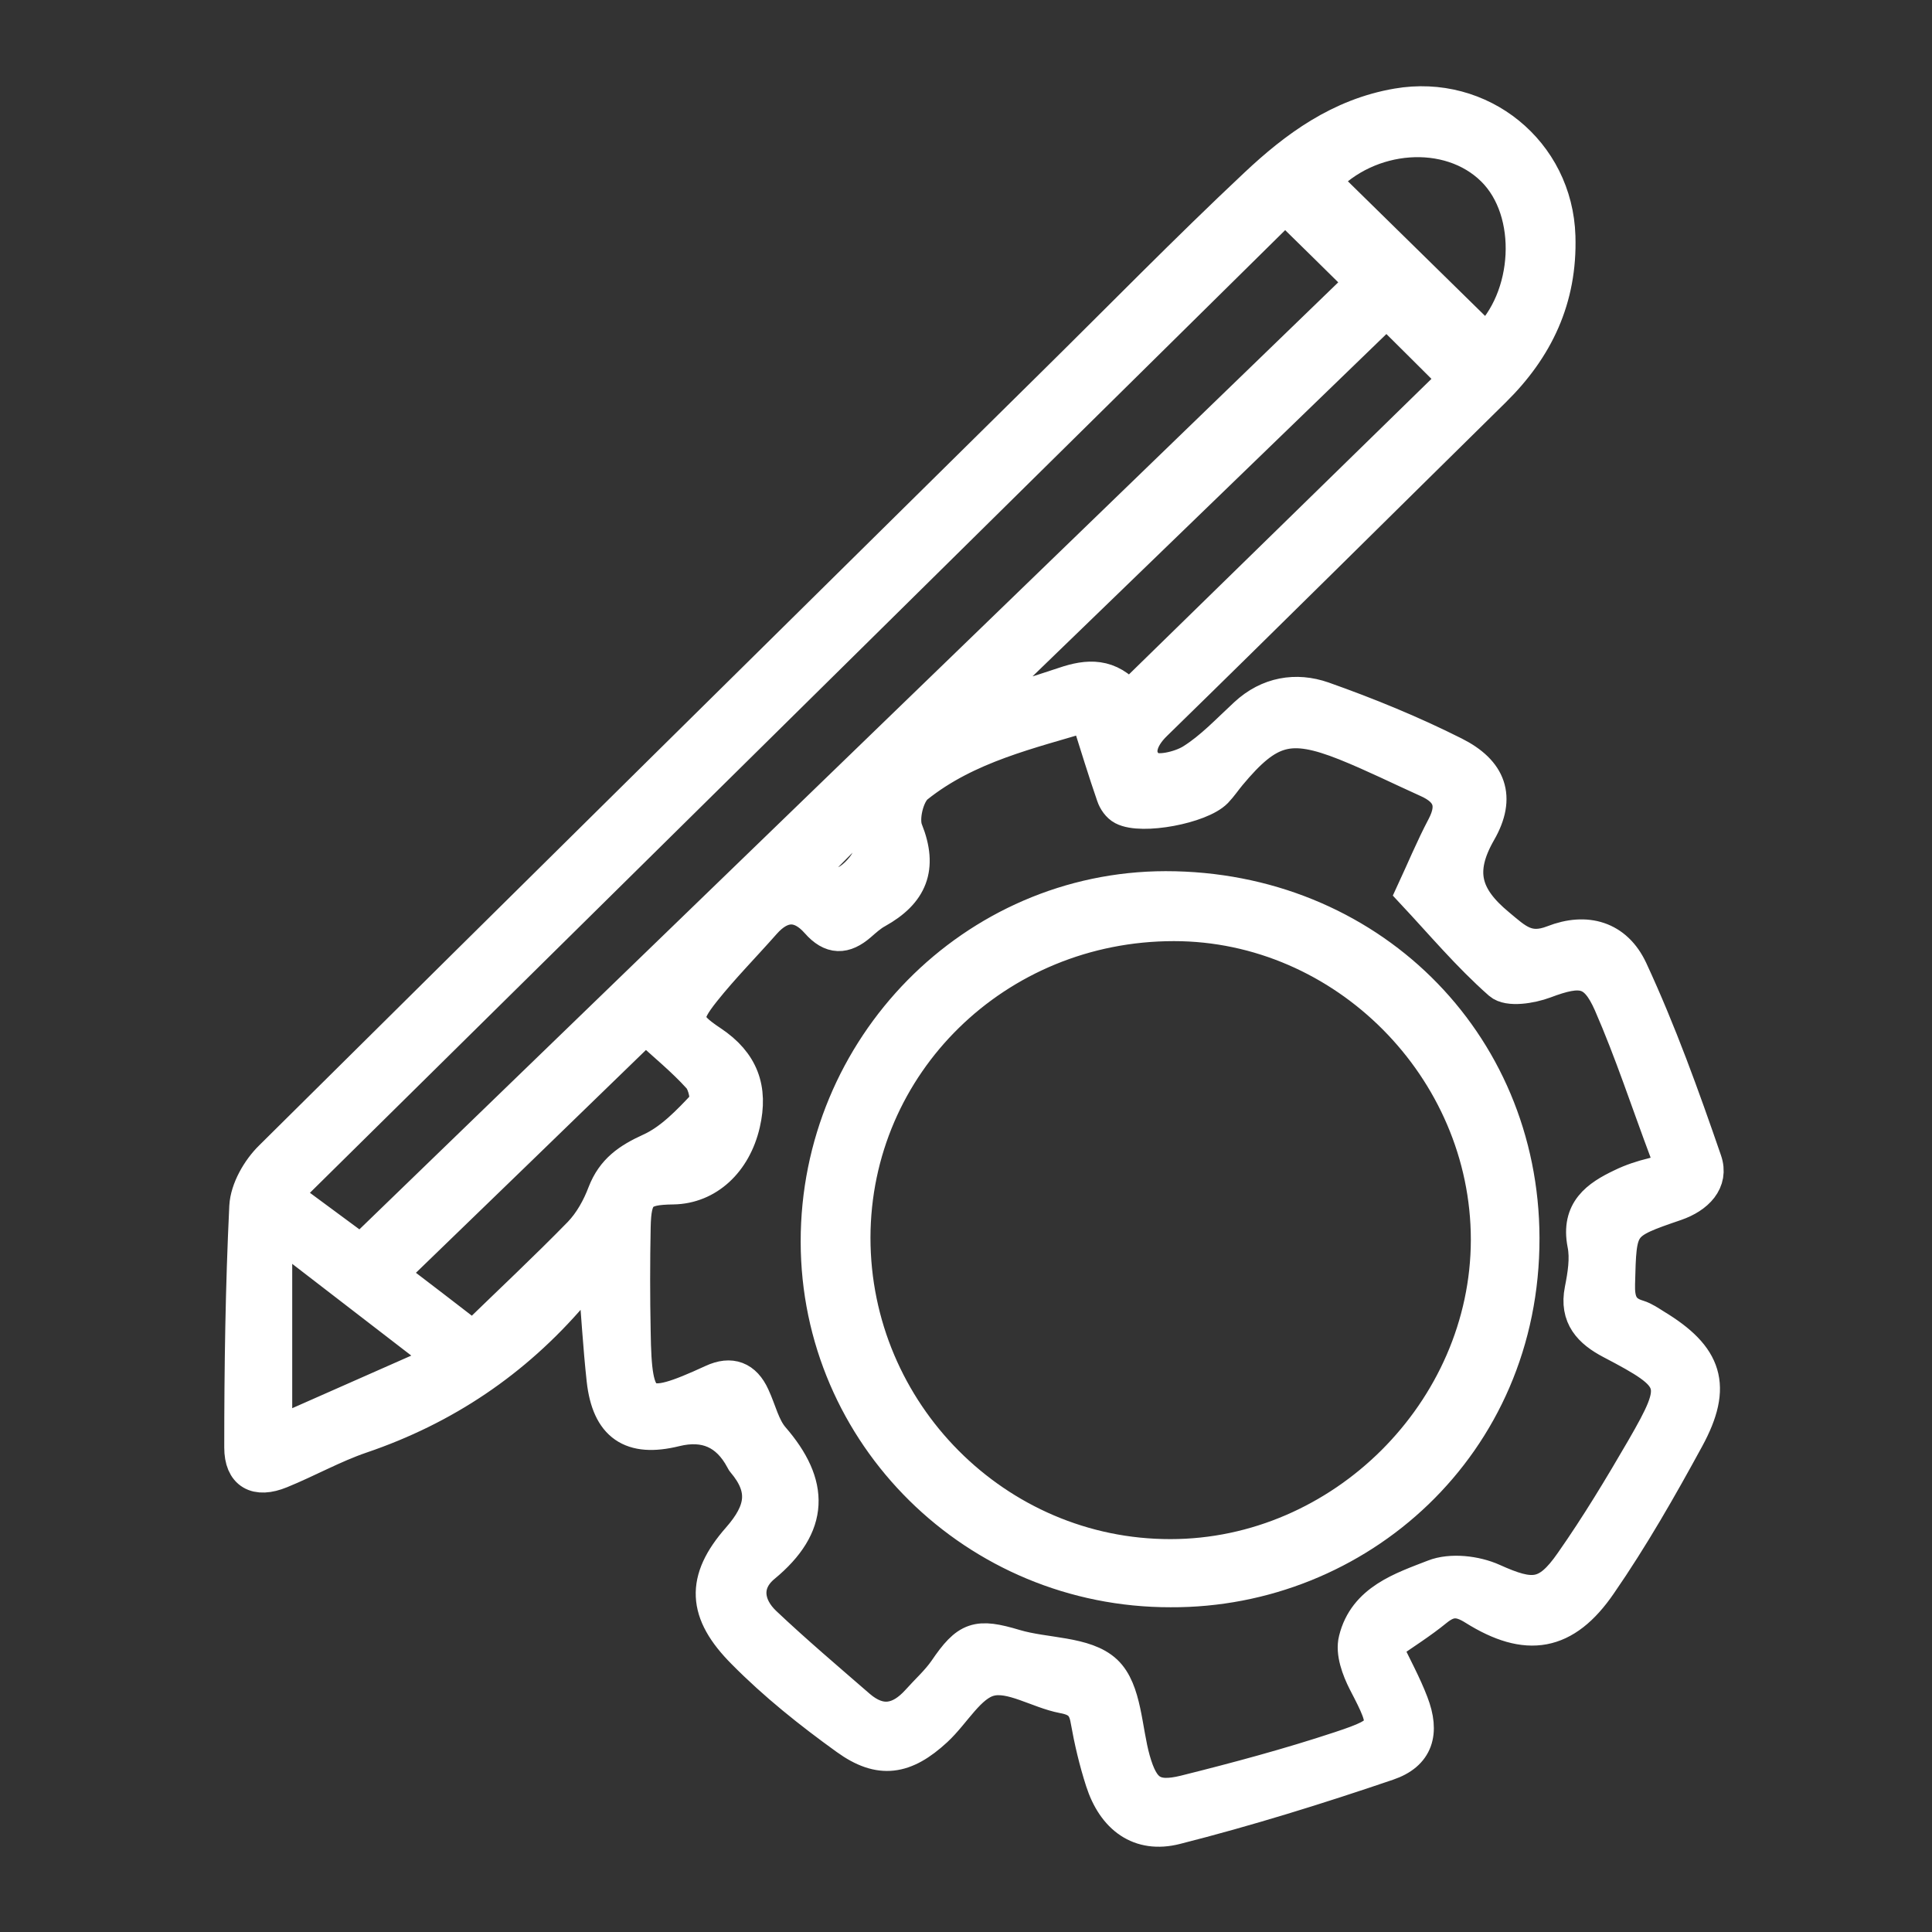
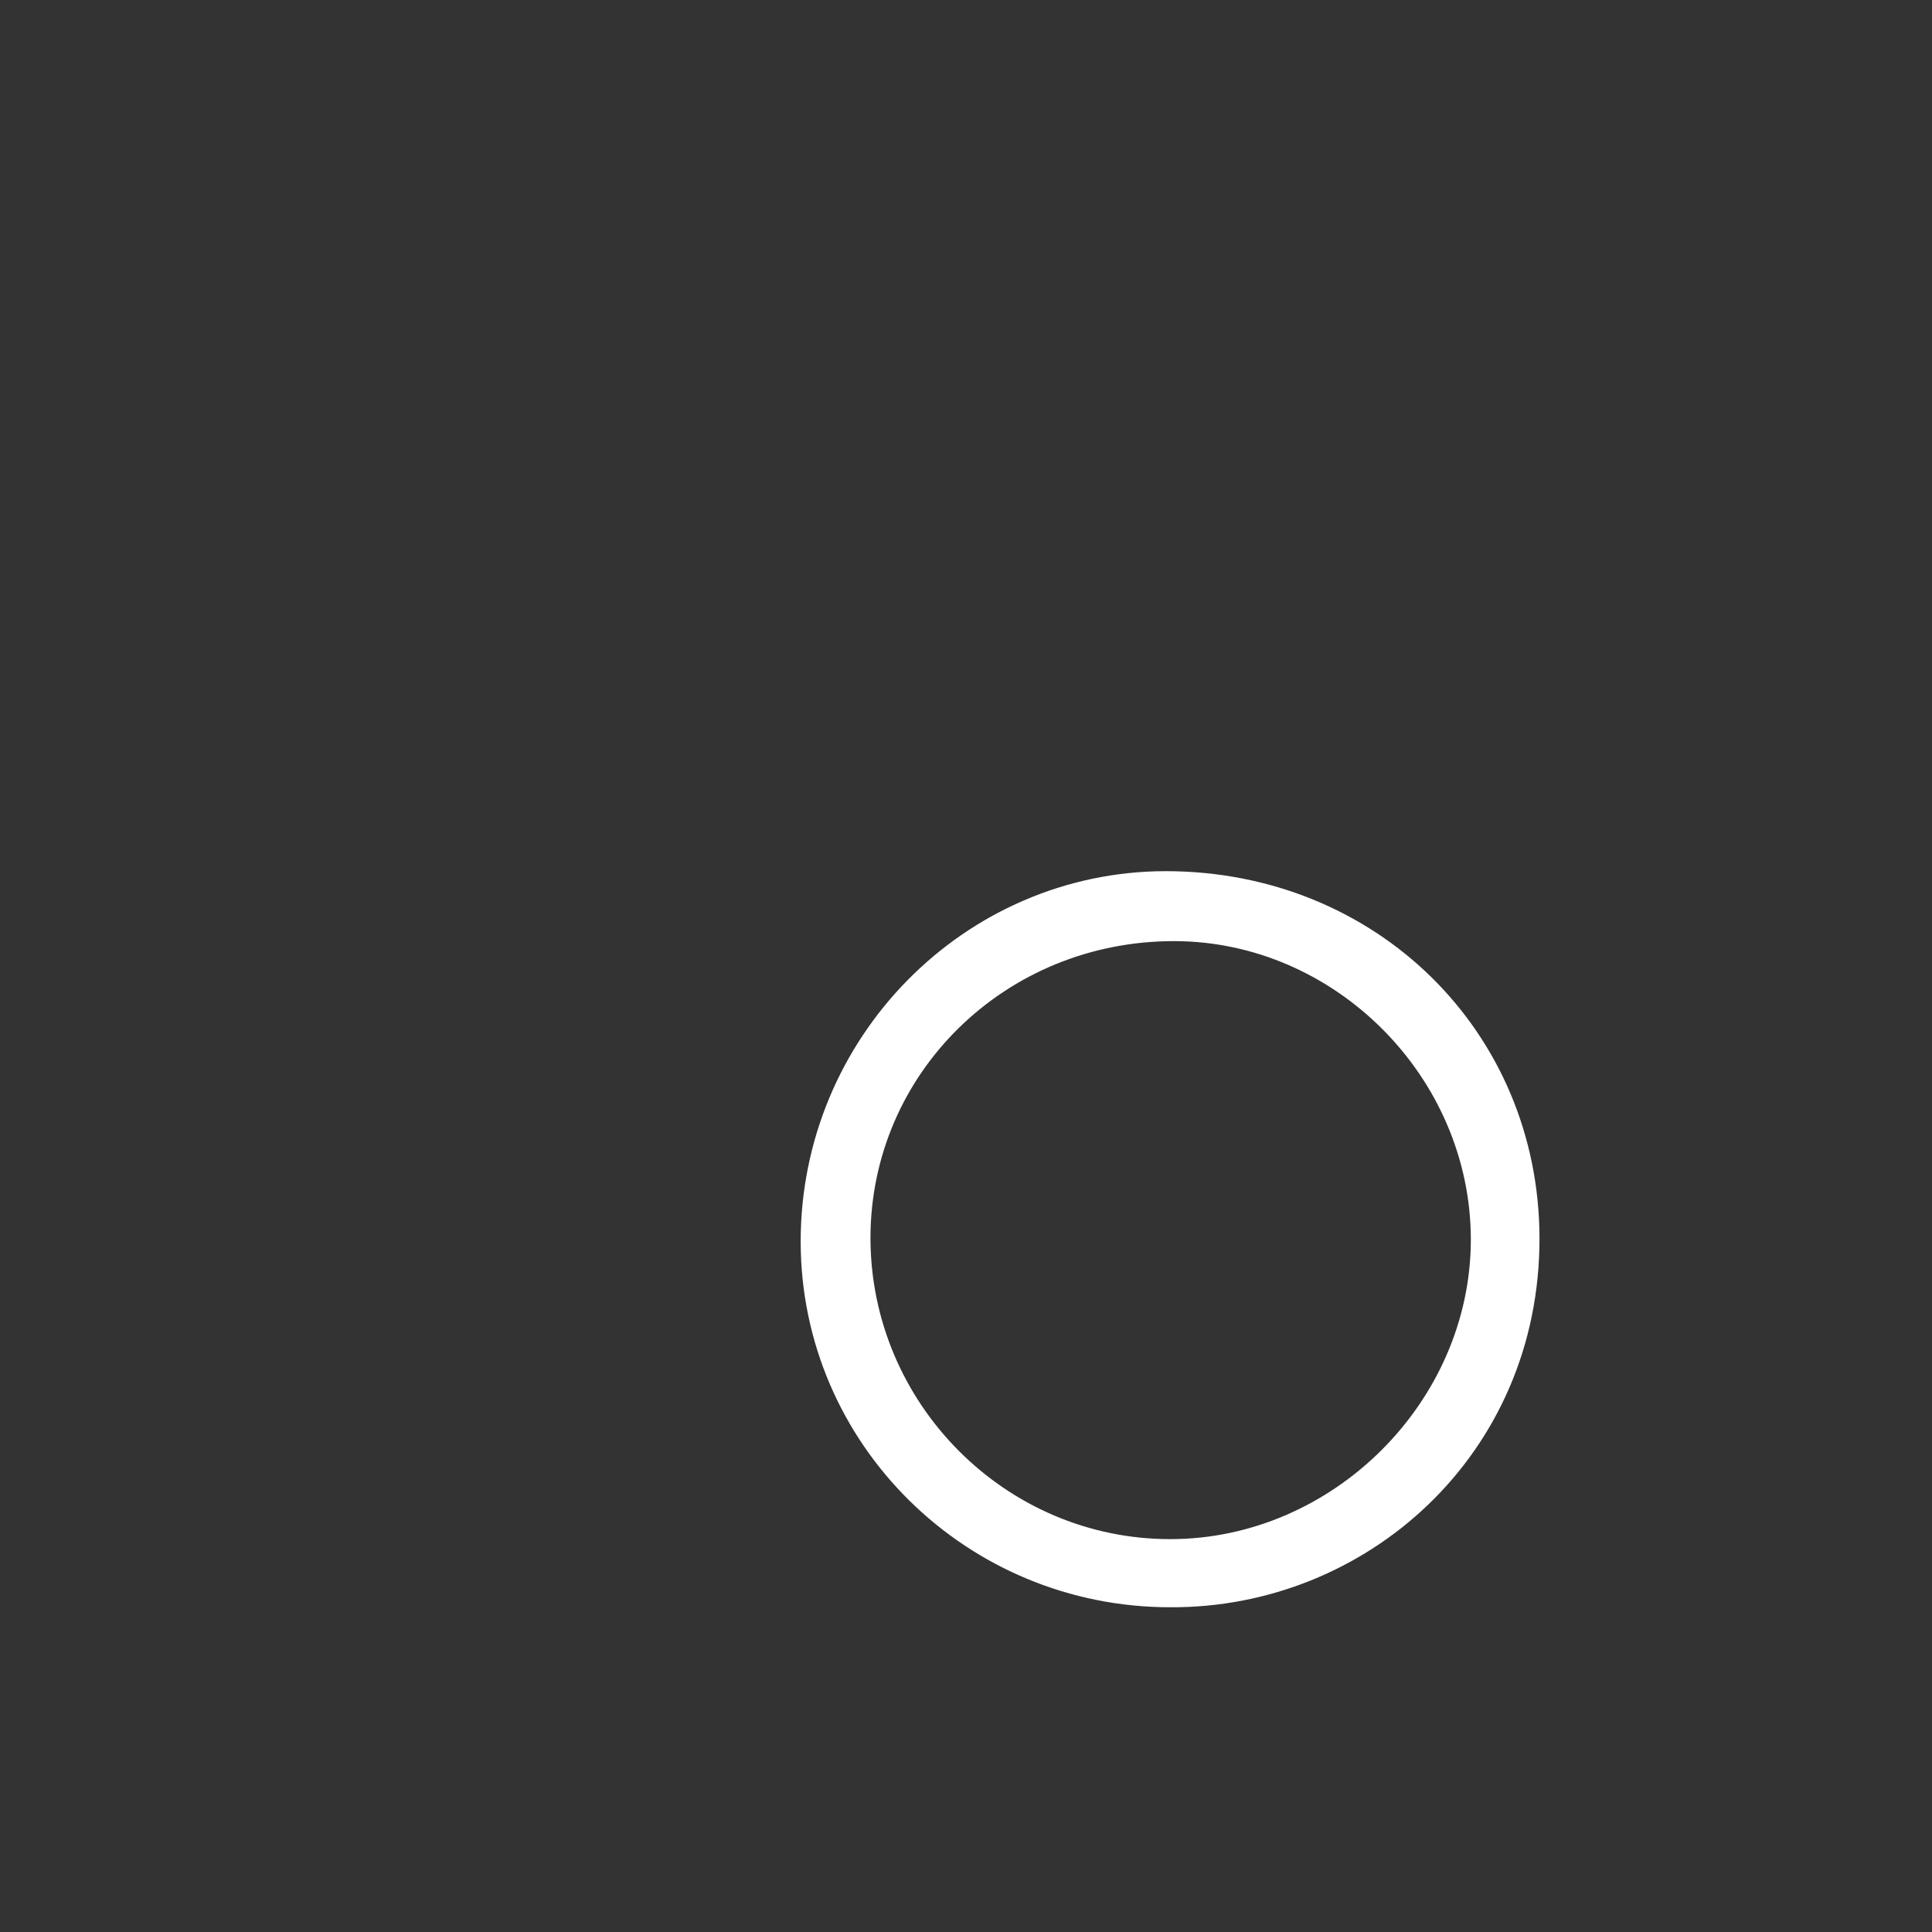
<svg xmlns="http://www.w3.org/2000/svg" width="56" height="56" viewBox="0 0 56 56" fill="none">
  <rect x="0" y="0" width="56" height="56" fill="#333333" stroke="none" />
-   <path d="M40.136 47.718C40.416 48.315 40.701 48.825 40.907 49.369C41.233 50.218 41.06 50.828 40.216 51.113C38.19 51.803 36.144 52.439 34.078 52.963C33.035 53.228 32.297 52.671 31.959 51.623C31.773 51.047 31.633 50.45 31.527 49.853C31.454 49.416 31.255 49.243 30.816 49.163C30.092 49.024 29.315 48.507 28.69 48.666C28.079 48.819 27.654 49.634 27.116 50.132C26.226 50.954 25.508 51.073 24.545 50.377C23.495 49.621 22.472 48.806 21.562 47.884C20.419 46.737 20.366 45.802 21.422 44.602C22.12 43.806 22.233 43.156 21.562 42.361C21.542 42.341 21.535 42.314 21.522 42.294C21.097 41.503 20.446 41.216 19.569 41.432C18.3 41.744 17.649 41.3 17.503 39.993C17.397 39.025 17.343 38.051 17.25 36.937C16.978 37.162 16.739 37.308 16.566 37.507C14.905 39.443 12.879 40.809 10.461 41.631C9.664 41.903 8.913 42.327 8.129 42.646C7.432 42.931 7 42.692 7 41.956C7 39.629 7.033 37.295 7.146 34.968C7.173 34.483 7.498 33.913 7.864 33.555C15.397 26.083 22.95 18.63 30.504 11.171C32.47 9.234 34.397 7.259 36.41 5.369C37.566 4.281 38.841 3.346 40.502 3.061C42.913 2.644 45.092 4.407 45.165 6.854C45.219 8.651 44.534 10.09 43.285 11.316C40.017 14.532 36.762 17.768 33.48 20.971C33.041 21.395 32.869 21.905 33.294 22.25C33.52 22.436 34.204 22.277 34.55 22.064C35.127 21.706 35.606 21.189 36.117 20.718C36.768 20.115 37.566 19.983 38.343 20.254C39.638 20.712 40.92 21.236 42.143 21.852C43.172 22.369 43.445 23.105 42.873 24.1C42.203 25.267 42.442 26.016 43.418 26.825C43.936 27.256 44.275 27.608 45.026 27.316C45.976 26.945 46.826 27.183 47.265 28.125C48.095 29.915 48.766 31.778 49.41 33.648C49.616 34.238 49.178 34.676 48.567 34.888C46.919 35.452 46.939 35.458 46.893 37.215C46.879 37.699 46.979 38.031 47.477 38.177C47.65 38.23 47.809 38.343 47.969 38.442C49.437 39.33 49.723 40.172 48.899 41.684C48.115 43.123 47.298 44.555 46.368 45.901C45.352 47.386 44.255 47.559 42.741 46.611C42.309 46.339 42.01 46.332 41.618 46.651C41.173 47.015 40.675 47.327 40.143 47.698L40.136 47.718ZM31.534 20.699C29.859 21.209 28.039 21.607 26.564 22.787C26.285 23.013 26.113 23.722 26.252 24.067C26.691 25.161 26.385 25.864 25.415 26.407C25.229 26.507 25.07 26.653 24.91 26.792C24.478 27.163 24.106 27.183 23.695 26.712C23.196 26.149 22.651 26.155 22.133 26.746C21.555 27.402 20.938 28.025 20.393 28.708C19.782 29.477 19.802 29.683 20.612 30.22C21.496 30.81 21.768 31.559 21.535 32.567C21.283 33.661 20.499 34.397 19.509 34.411C18.559 34.424 18.38 34.59 18.36 35.571C18.34 36.579 18.34 37.587 18.36 38.594C18.393 40.855 18.612 40.988 20.659 40.047C21.19 39.801 21.575 39.954 21.814 40.477C22.007 40.889 22.107 41.366 22.386 41.691C23.548 43.03 23.548 44.211 22.127 45.384C21.535 45.875 21.615 46.544 22.153 47.055C23.037 47.891 23.967 48.679 24.884 49.475C25.508 50.012 26.086 49.906 26.617 49.316C26.883 49.018 27.182 48.752 27.408 48.428C28.052 47.479 28.325 47.4 29.414 47.725C30.298 47.99 31.454 47.917 32.038 48.467C32.603 48.998 32.596 50.138 32.842 51.013C33.101 51.928 33.427 52.18 34.344 51.955C35.858 51.577 37.366 51.173 38.848 50.682C40.289 50.205 40.276 50.098 39.572 48.746C39.386 48.381 39.206 47.897 39.3 47.532C39.578 46.399 40.648 46.06 41.565 45.702C42.05 45.51 42.767 45.59 43.266 45.815C44.401 46.326 44.847 46.332 45.564 45.298C46.308 44.237 46.979 43.123 47.63 42.002C48.739 40.08 48.68 39.927 46.707 38.893C46.102 38.575 45.697 38.163 45.85 37.394C45.936 36.957 46.016 36.479 45.929 36.055C45.743 35.1 46.315 34.702 47.012 34.371C47.298 34.231 47.603 34.132 47.903 34.059C48.281 33.966 48.467 33.787 48.314 33.383C47.776 31.951 47.298 30.485 46.687 29.086C46.248 28.092 45.823 28.045 44.767 28.443C44.375 28.589 43.724 28.695 43.485 28.483C42.581 27.687 41.797 26.752 40.967 25.864C41.253 25.247 41.525 24.591 41.857 23.961C42.189 23.324 42.023 22.907 41.392 22.622C40.595 22.263 39.811 21.872 39.001 21.547C37.38 20.904 36.762 21.083 35.632 22.436C35.499 22.595 35.38 22.774 35.234 22.927C34.795 23.377 33.095 23.702 32.557 23.417C32.43 23.351 32.324 23.198 32.278 23.059C32.032 22.35 31.812 21.627 31.527 20.725L31.534 20.699ZM37.247 5.972C27.567 15.527 17.922 25.048 8.216 34.629C9.013 35.219 9.704 35.73 10.461 36.287C20.167 26.898 29.833 17.543 39.505 8.187C38.728 7.418 38.031 6.735 37.247 5.966V5.972ZM32.729 20.241C35.938 17.105 39.074 14.042 42.203 10.985C41.505 10.289 40.88 9.665 40.19 8.982C36.237 12.808 32.264 16.647 28.298 20.486C29.215 20.374 30.039 20.102 30.856 19.83C31.52 19.605 32.151 19.545 32.729 20.248V20.241ZM13.716 38.793C14.779 37.759 15.822 36.784 16.819 35.763C17.131 35.438 17.37 35.007 17.529 34.583C17.782 33.933 18.227 33.628 18.852 33.343C19.456 33.071 19.968 32.534 20.433 32.037C20.552 31.911 20.446 31.407 20.28 31.221C19.815 30.704 19.263 30.26 18.712 29.749C16.267 32.123 13.809 34.503 11.291 36.937C12.162 37.6 12.912 38.177 13.71 38.793H13.716ZM38.343 5.243C39.917 6.788 41.492 8.333 43.073 9.884C44.382 8.658 44.534 6.138 43.285 4.905C42.003 3.638 39.658 3.817 38.343 5.249V5.243ZM7.97 41.585C9.657 40.842 11.179 40.166 12.893 39.41C11.205 38.11 9.684 36.937 7.97 35.617V41.585ZM23.462 25.267C23.967 25.638 24.312 25.857 24.837 25.353C25.395 24.816 25.355 24.345 25.036 23.676C24.492 24.226 24 24.723 23.462 25.267Z" fill="white" stroke="white" stroke-miterlimit="10" />
  <path d="M33.932 46.087C28.292 46.094 23.715 41.578 23.708 35.995C23.701 30.36 28.232 25.758 33.786 25.751C39.625 25.751 44.109 30.187 44.123 35.883C44.136 41.89 39.326 46.114 33.932 46.087ZM24.731 35.876C24.731 40.955 28.87 45.119 33.925 45.112C38.908 45.112 43.126 40.909 43.133 35.936C43.133 30.956 38.981 26.779 34.025 26.779C28.87 26.779 24.738 30.824 24.731 35.876Z" fill="white" stroke="white" stroke-miterlimit="10" />
</svg>